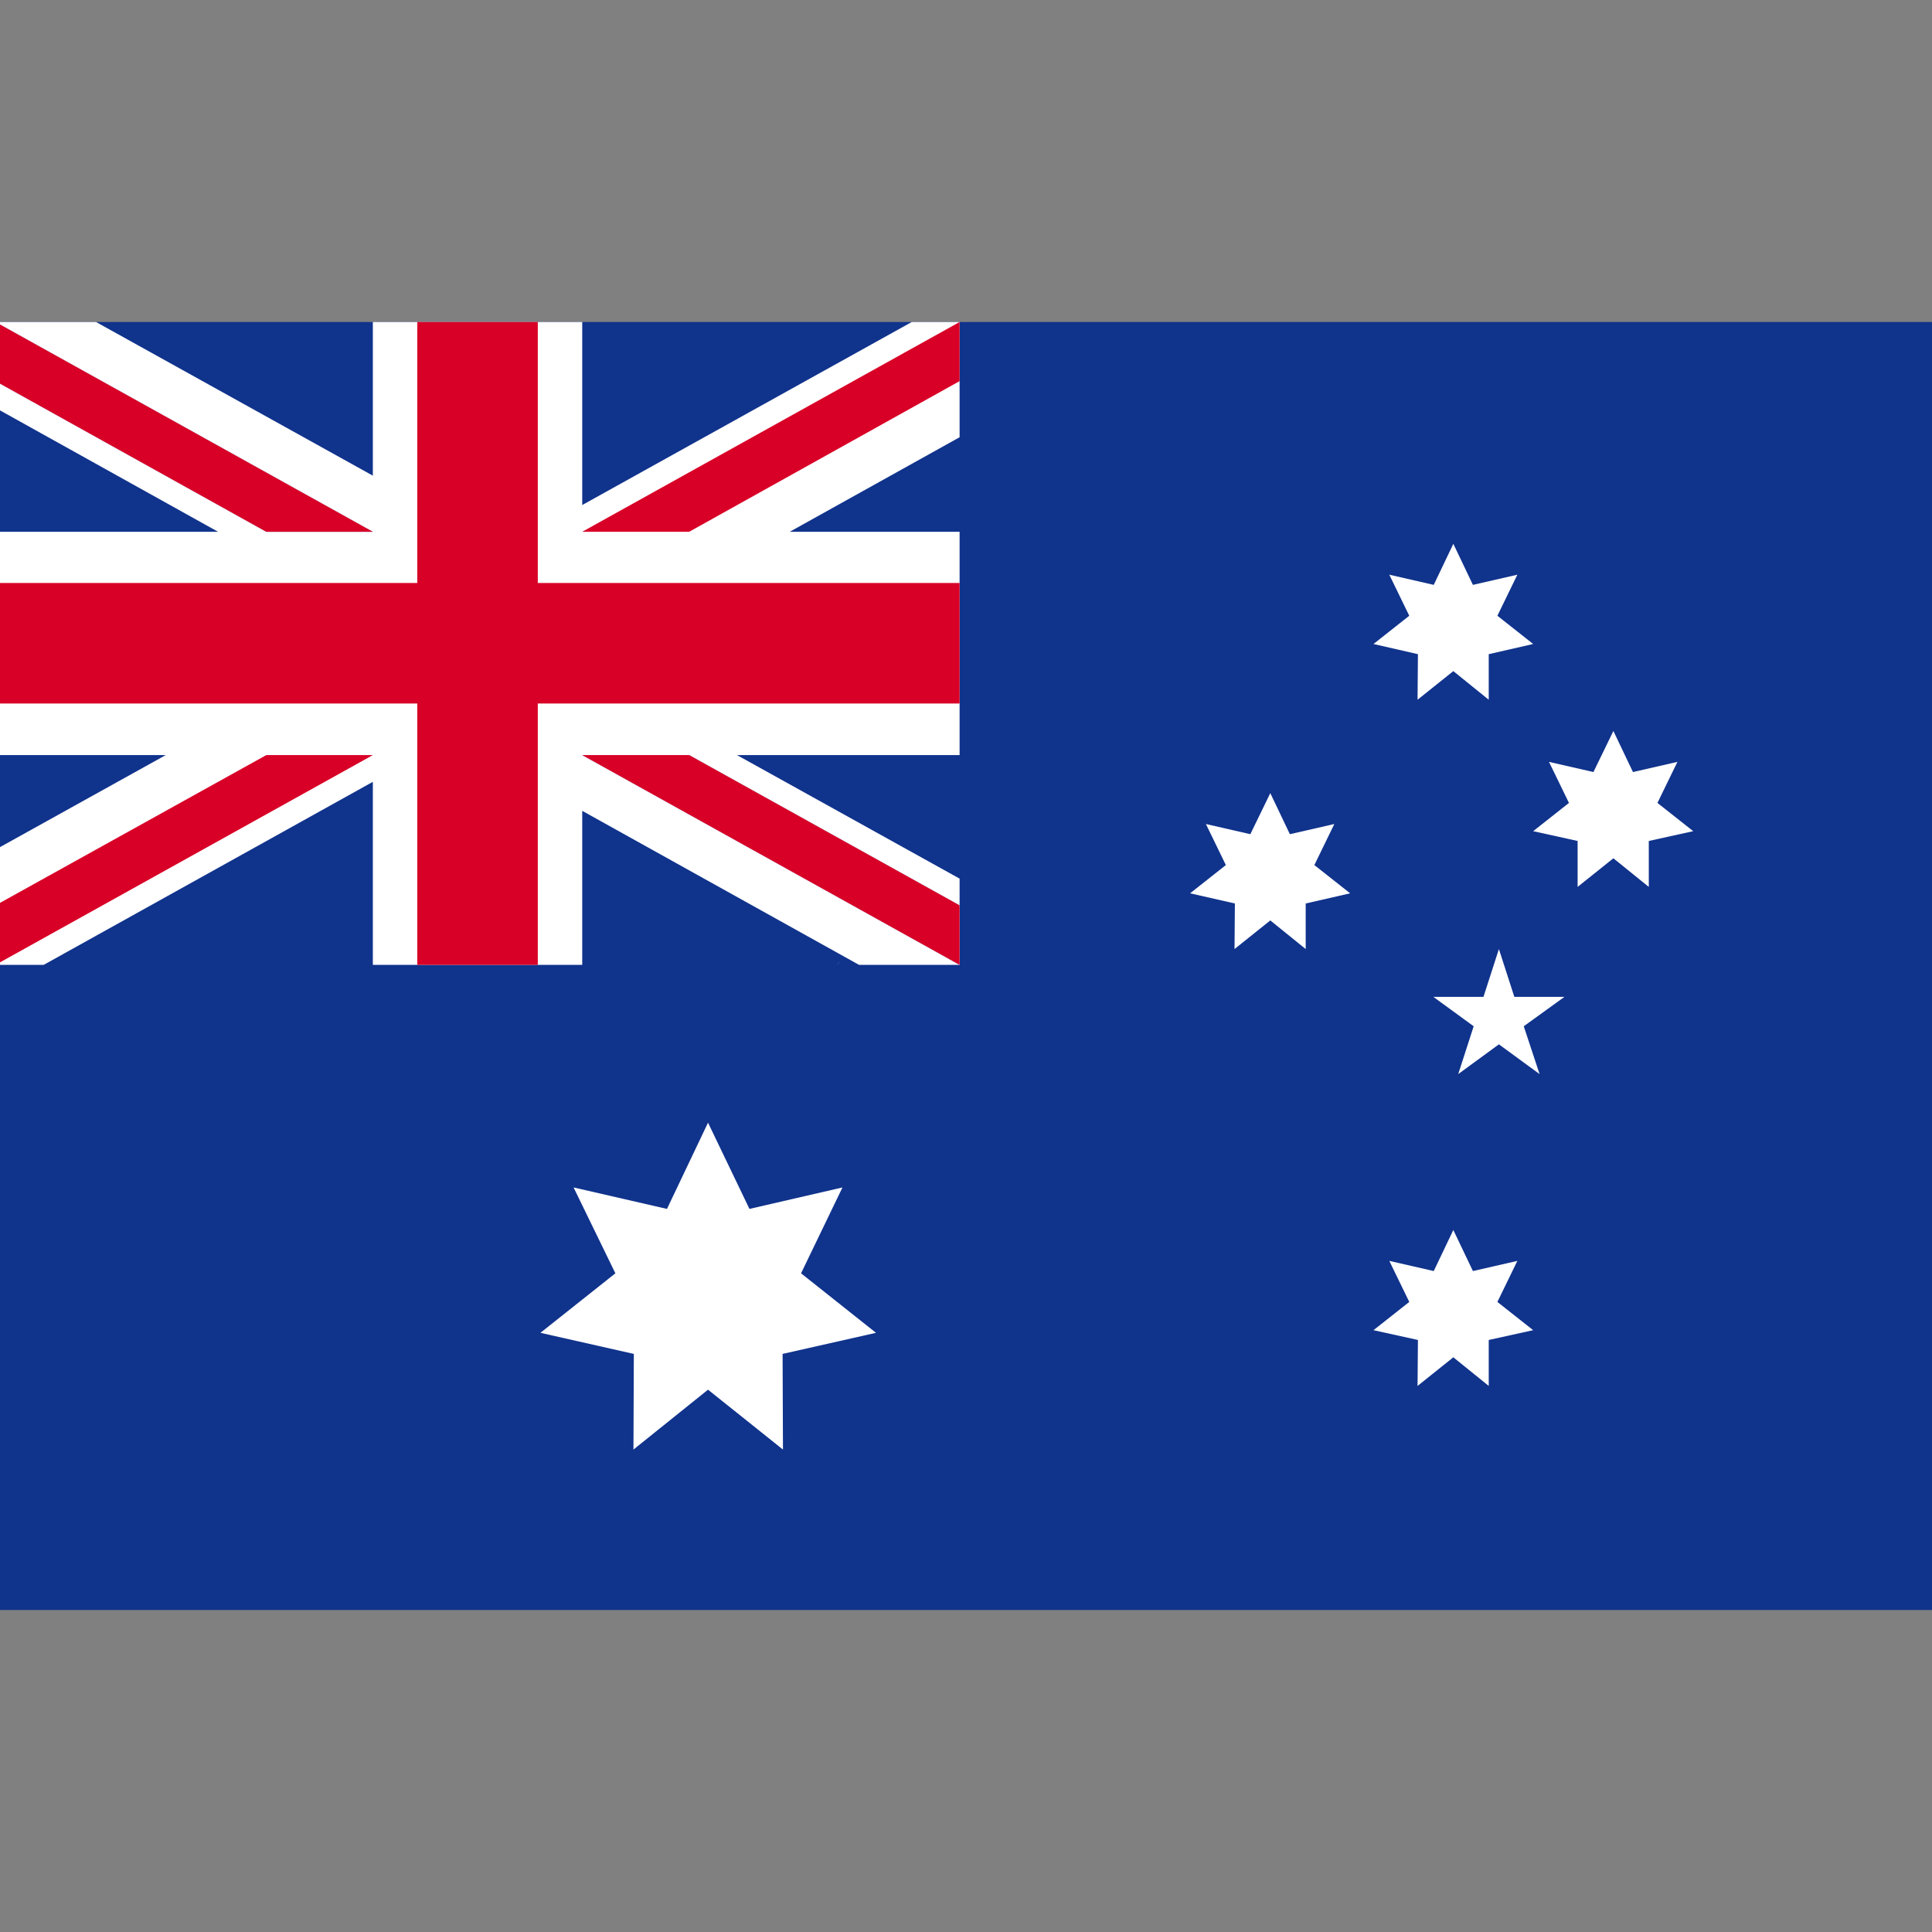
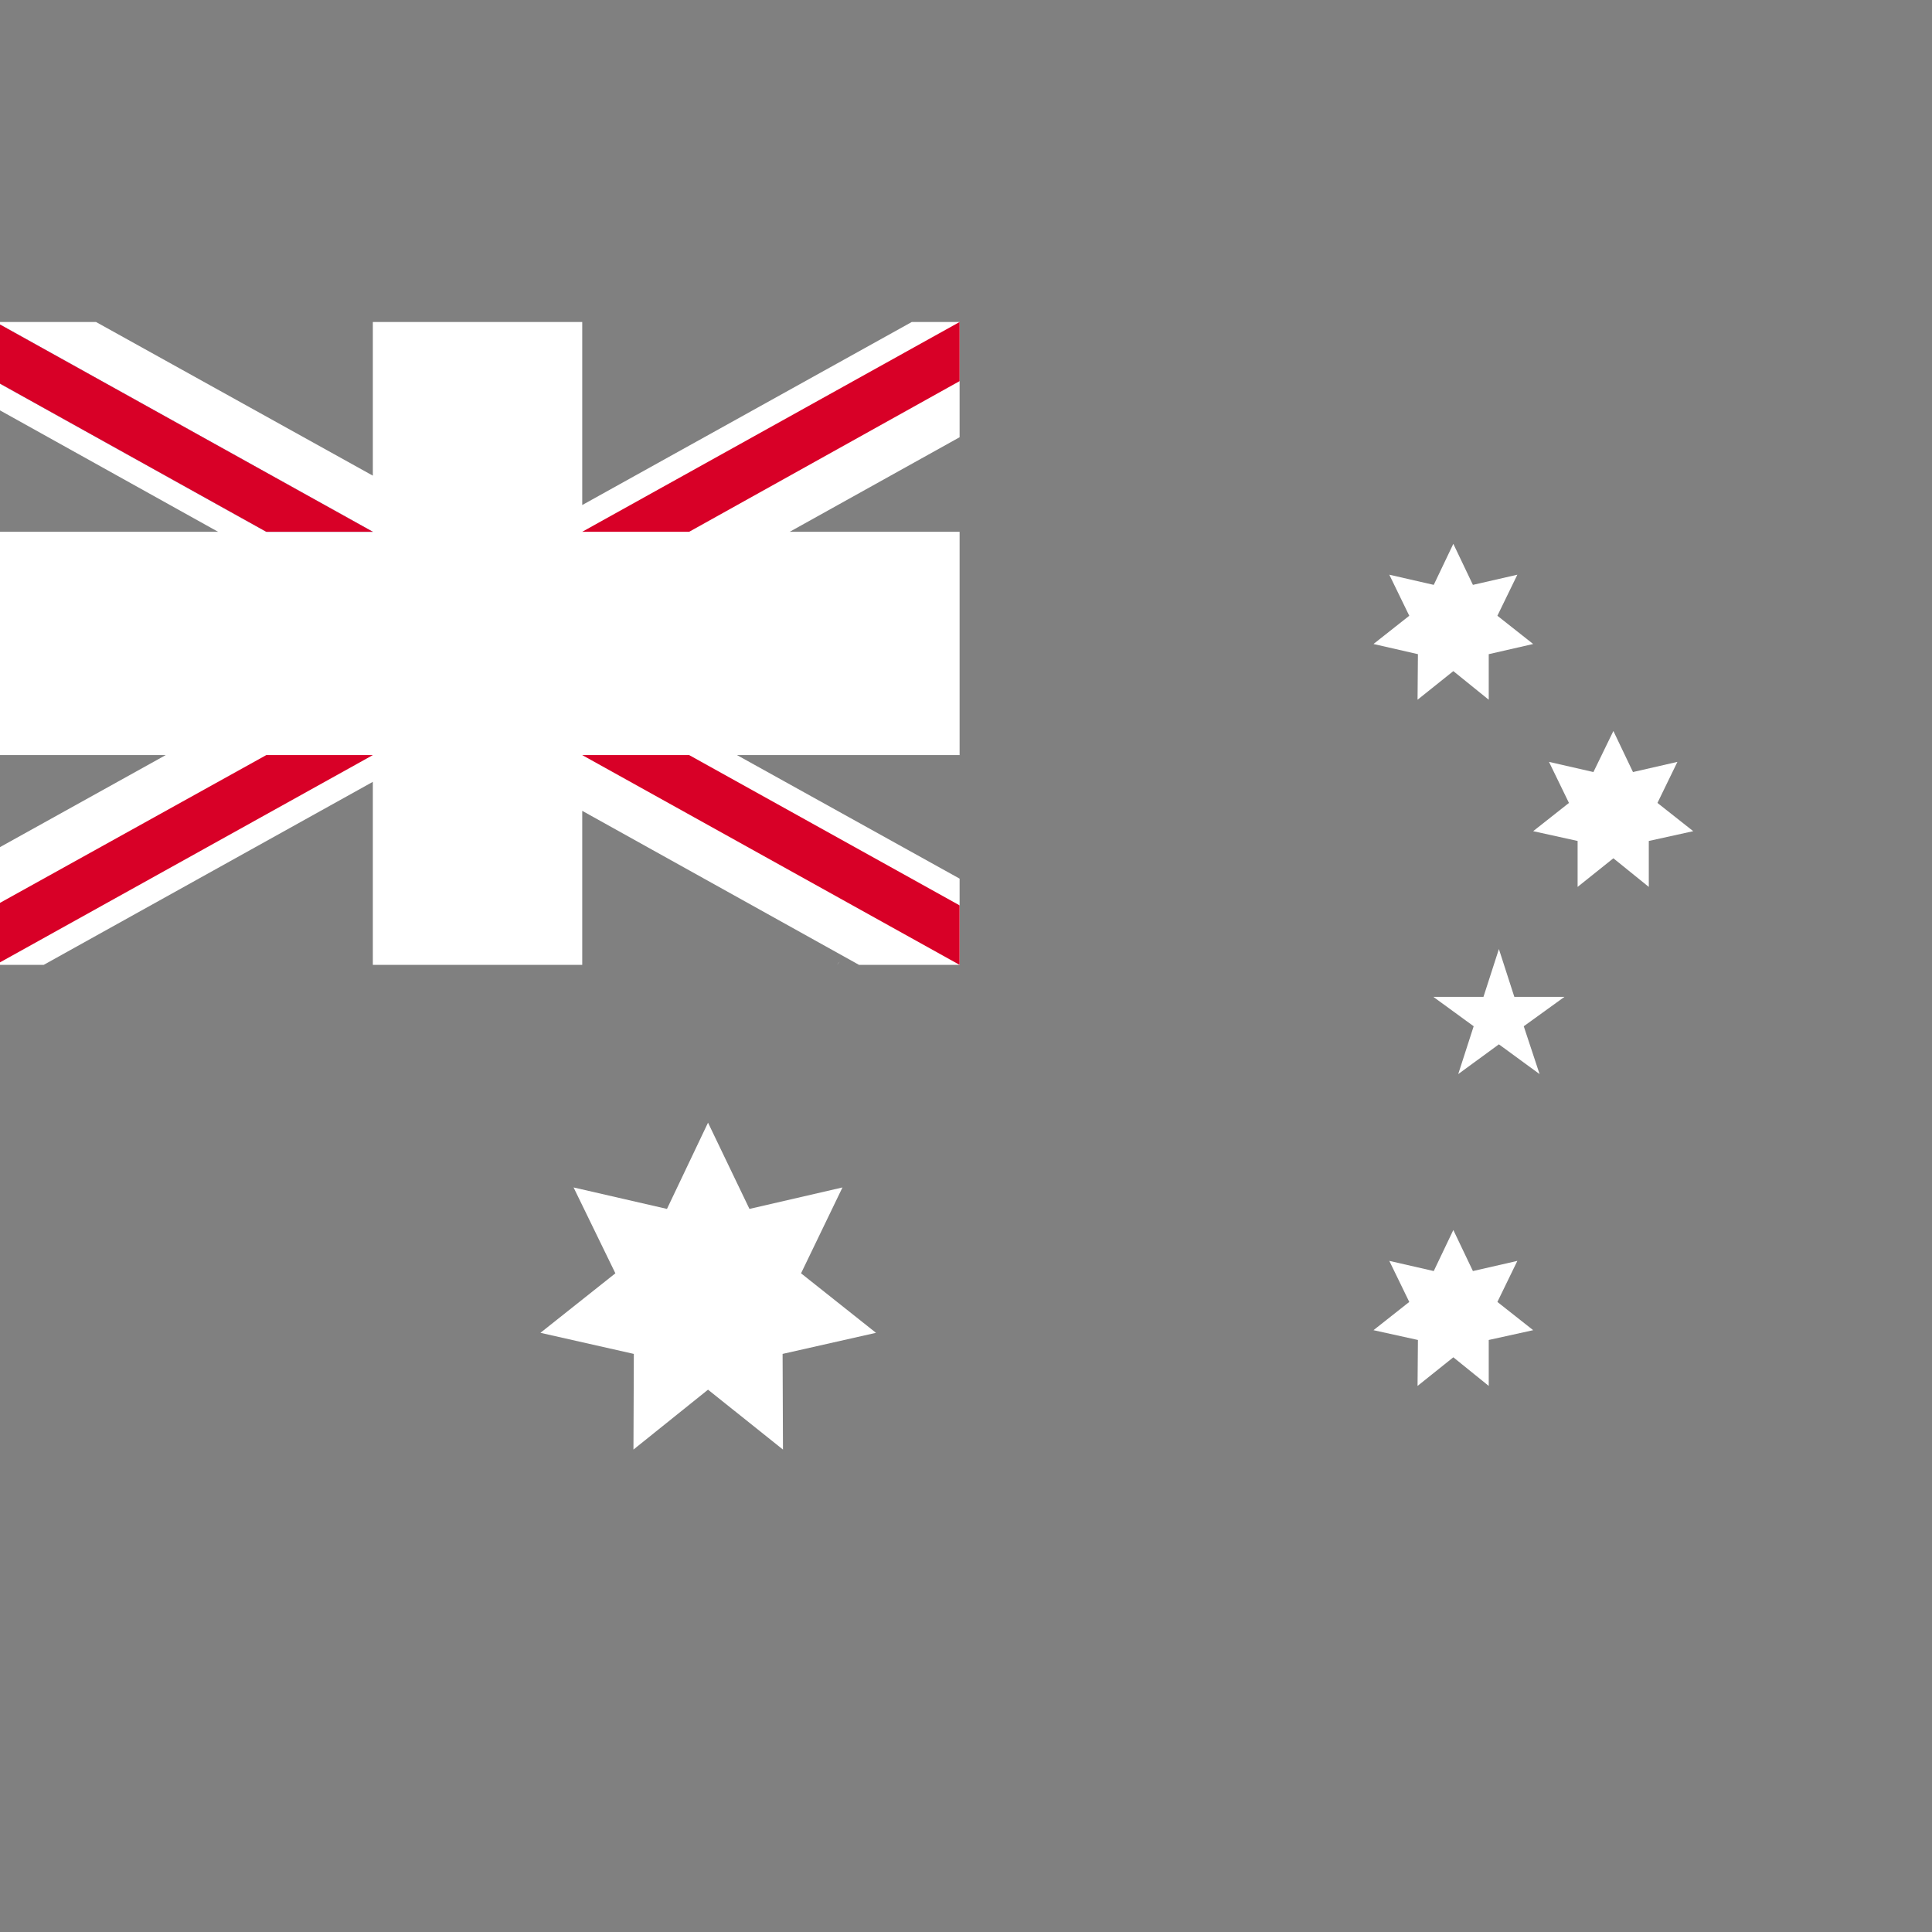
<svg xmlns="http://www.w3.org/2000/svg" id="Layer_1" version="1.1" viewBox="0 0 513 513">
  <rect x="0" y="0" width="513" height="513" fill="#808080" stroke="none" />
  <defs>
    <style>
      .st0 {
        fill: #fff;
      }

      .st1 {
        fill: #d80027;
      }

      .st2 {
        fill: #10338c;
      }

      .st3 {
        fill: #0052b4;
      }
    </style>
  </defs>
-   <rect class="st2" y="85.5" width="513" height="342" />
  <g>
    <path class="st0" d="M222.2,256.2c.3-.3.5-.6.8-.9-.2.3-.5.6-.8.9h0Z" />
    <polygon class="st0" points="188 298.1 199 321 223.7 315.3 212.7 338.1 232.6 353.9 207.8 359.5 207.9 384.9 188 369 168.2 384.9 168.3 359.5 143.5 353.9 163.4 338.1 152.3 315.3 177.1 321 188 298.1" />
    <polygon class="st0" points="385.9 326.6 391.1 337.5 402.9 334.8 397.6 345.7 407.1 353.2 395.3 355.8 395.3 368 385.9 360.4 376.4 368 376.5 355.8 364.7 353.2 374.2 345.7 368.9 334.8 380.7 337.5 385.9 326.6" />
-     <polygon class="st0" points="337.3 210.6 342.5 221.5 354.3 218.8 349 229.7 358.5 237.2 346.7 239.9 346.7 252 337.3 244.4 327.8 252 327.9 239.9 316 237.2 325.5 229.7 320.2 218.8 332 221.5 337.3 210.6" />
    <polygon class="st0" points="385.9 144.4 391.1 155.3 402.9 152.6 397.6 163.5 407.1 171 395.3 173.7 395.3 185.8 385.9 178.2 376.4 185.8 376.5 173.7 364.7 171 374.2 163.5 368.9 152.6 380.7 155.3 385.9 144.4" />
    <polygon class="st0" points="428.4 194.1 433.6 205 445.4 202.3 440.1 213.2 449.6 220.7 437.8 223.3 437.8 235.5 428.4 227.9 418.9 235.5 418.9 223.3 407.1 220.7 416.6 213.2 411.3 202.3 423.1 205 428.4 194.1" />
    <polygon class="st0" points="398 252 402.1 264.7 415.4 264.7 404.6 272.5 408.8 285.2 398 277.3 387.2 285.2 391.3 272.5 380.6 264.7 393.9 264.7 398 252" />
    <polygon class="st0" points="254.8 85.5 254.8 116.1 209.7 141.2 254.8 141.2 254.8 200.5 195.7 200.5 254.8 233.3 254.8 256.2 228.1 256.2 154.6 215.3 154.6 256.2 99 256.2 99 207.6 11.6 256.2 -1.2 256.2 -1.2 225.6 44 200.5 -1.2 200.5 -1.2 141.2 57.9 141.2 -1.2 108.3 -1.2 85.5 25.5 85.5 99 126.3 99 85.5 154.6 85.5 154.6 134.1 242.1 85.5 254.8 85.5" />
  </g>
-   <polygon class="st1" points="142.8 85.5 110.8 85.5 110.8 154.8 -1.2 154.8 -1.2 186.8 110.8 186.8 110.8 256.2 142.8 256.2 142.8 186.8 254.8 186.8 254.8 154.8 142.8 154.8 142.8 85.5" />
-   <polygon class="st3" points="154.6 200.5 254.8 256.2 254.8 240.4 183 200.5 154.6 200.5" />
  <polygon class="st0" points="154.6 200.5 254.8 256.2 254.8 240.4 183 200.5 154.6 200.5" />
  <g>
    <polygon class="st1" points="154.6 200.5 254.8 256.2 254.8 240.4 183 200.5 154.6 200.5" />
    <polygon class="st1" points="70.7 200.5 -1.2 240.4 -1.2 256.2 -1.2 256.2 99 200.5 70.7 200.5" />
  </g>
  <polygon class="st3" points="99 141.2 -1.2 85.5 -1.2 101.2 70.7 141.2 99 141.2" />
  <polygon class="st0" points="99 141.2 -1.2 85.5 -1.2 101.2 70.7 141.2 99 141.2" />
  <g>
    <polygon class="st1" points="99 141.2 -1.2 85.5 -1.2 101.2 70.7 141.2 99 141.2" />
    <polygon class="st1" points="183 141.2 254.8 101.2 254.8 85.5 254.8 85.5 154.6 141.2 183 141.2" />
  </g>
</svg>